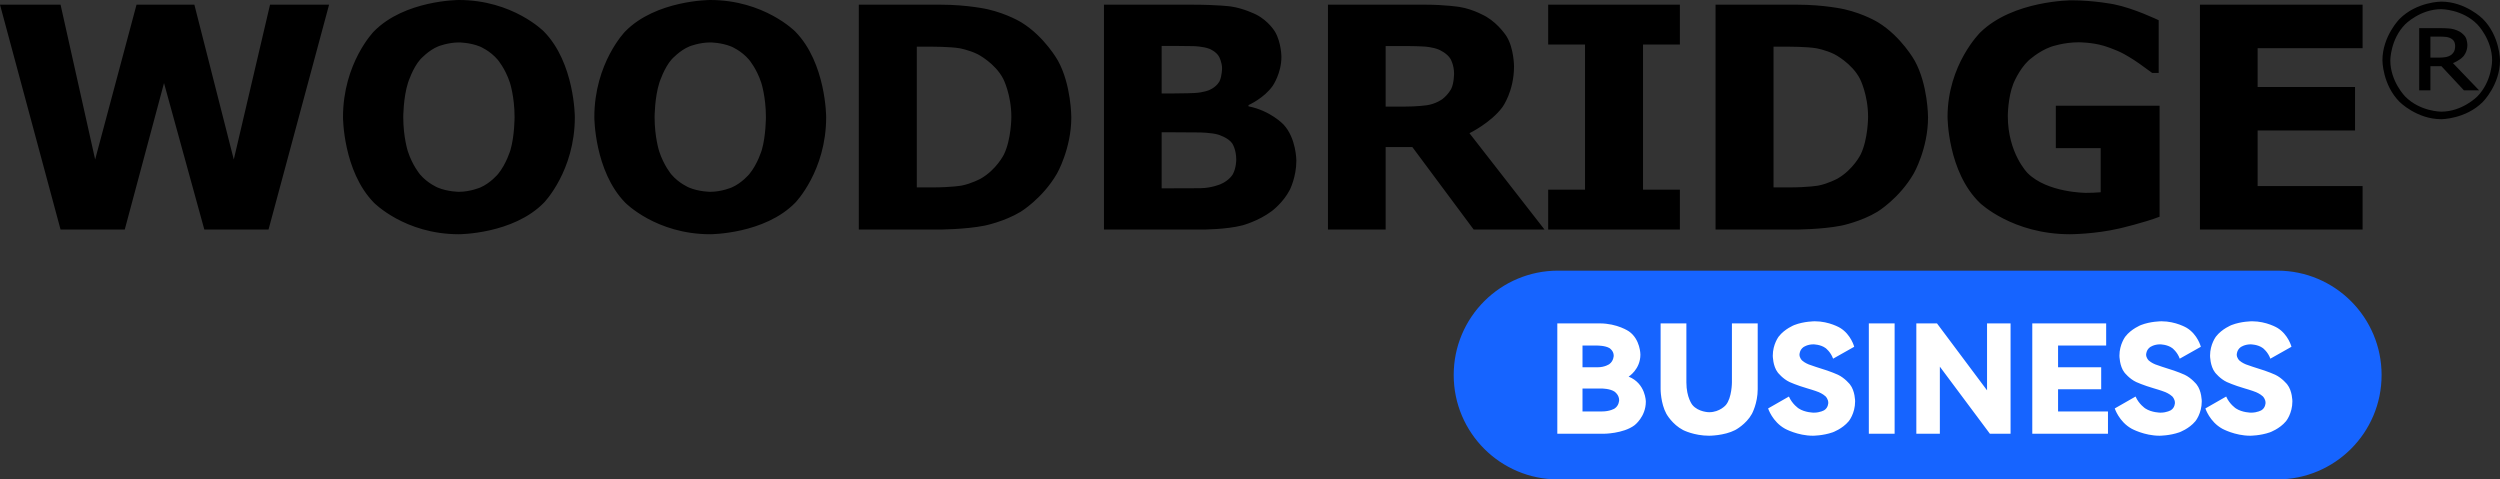
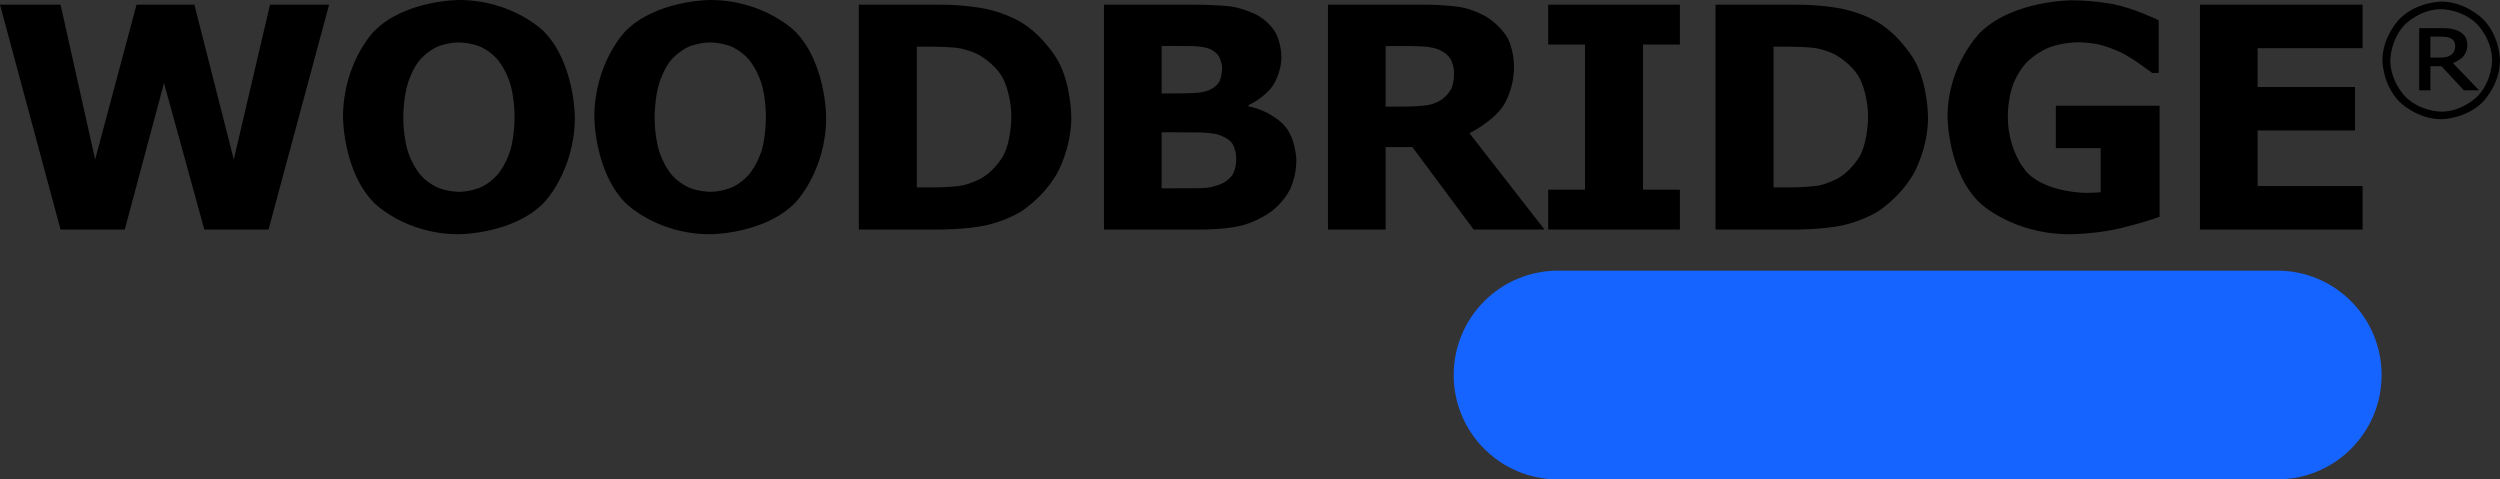
<svg xmlns="http://www.w3.org/2000/svg" width="323.313" height="62" viewBox="0 0 323.313 62" fill="none">
  <rect x="0" y="0" width="323.313" height="62" fill="#333333" stroke="none" />
  <g opacity="1" transform="translate(0 0)">
    <path id="文本 1" fill-rule="evenodd" style="fill:#000000" opacity="1" d="M249.344 15.176C249.344 19.238 247.488 22.451 247.488 22.451C245.633 25.664 242.801 27.383 242.801 27.383C240.672 28.672 238.133 29.18 238.133 29.18C235.594 29.688 232.117 29.688 232.117 29.688L221.863 29.688L221.863 0.605L232.41 0.605C235.965 0.605 238.543 1.201 238.543 1.201C241.121 1.797 242.879 2.891 242.879 2.891C245.887 4.727 247.615 7.842 247.615 7.842C249.344 10.957 249.344 15.176 249.344 15.176ZM241.59 15.117C241.59 12.246 240.545 10.205 240.545 10.205C239.5 8.164 237.234 7.012 237.234 7.012C236.082 6.445 234.881 6.24 234.881 6.24C233.68 6.035 231.258 6.035 231.258 6.035L229.363 6.035L229.363 24.238L231.258 24.238C233.934 24.238 235.184 23.994 235.184 23.994C236.434 23.75 237.625 23.105 237.625 23.105C239.676 21.934 240.633 19.971 240.633 19.971C241.59 18.008 241.59 15.117 241.59 15.117ZM305.543 29.688L284.508 29.688L284.508 0.605L305.543 0.605L305.543 6.23L291.969 6.23L291.969 11.25L304.566 11.25L304.566 16.875L291.969 16.875L291.969 24.062L305.543 24.062L305.543 29.688ZM167.652 20.781C167.652 22.891 166.803 24.551 166.803 24.551C165.953 26.211 164.469 27.305 164.469 27.305C162.75 28.594 160.689 29.141 160.689 29.141C158.629 29.688 155.465 29.688 155.465 29.688L142.77 29.688L142.77 0.605L154.059 0.605C157.574 0.605 159.205 0.84 159.205 0.84C160.836 1.074 162.438 1.875 162.438 1.875C164.098 2.715 164.908 4.131 164.908 4.131C165.719 5.547 165.719 7.363 165.719 7.363C165.719 9.473 164.605 11.084 164.605 11.084C163.492 12.695 161.461 13.594 161.461 13.594L161.461 13.75C164.312 14.316 165.982 16.094 165.982 16.094C167.652 17.871 167.652 20.781 167.652 20.781ZM158.043 8.828C158.043 8.105 157.682 7.383 157.682 7.383C157.32 6.66 156.402 6.309 156.402 6.309C155.582 5.996 154.361 5.967 154.361 5.967C153.141 5.938 150.934 5.938 150.934 5.938L150.23 5.938L150.23 12.09L151.402 12.09C153.18 12.09 154.43 12.031 154.43 12.031C155.68 11.973 156.402 11.641 156.402 11.641C157.418 11.191 157.73 10.479 157.73 10.479C158.043 9.766 158.043 8.828 158.043 8.828ZM159.879 20.664C159.879 19.277 159.342 18.525 159.342 18.525C158.805 17.773 157.516 17.402 157.516 17.402C156.637 17.148 155.094 17.129 155.094 17.129C153.551 17.109 151.871 17.109 151.871 17.109L150.23 17.109L150.23 24.355L150.777 24.355C153.941 24.355 155.309 24.336 155.309 24.336C156.676 24.316 157.828 23.828 157.828 23.828C159 23.34 159.439 22.529 159.439 22.529C159.879 21.719 159.879 20.664 159.879 20.664ZM279.289 28.027C277.336 28.789 274.113 29.541 274.113 29.541C270.891 30.293 267.688 30.293 267.688 30.293C260.266 30.293 256.066 26.26 256.066 26.26C251.867 22.227 251.867 15.117 251.867 15.117C251.867 8.34 256.105 4.189 256.105 4.189C260.344 0.039 267.922 0.039 267.922 0.039C270.793 0.039 273.391 0.557 273.391 0.557C275.988 1.074 279.172 2.617 279.172 2.617L279.172 9.434L278.332 9.434C277.785 9.023 276.73 8.271 276.73 8.271C275.676 7.52 274.699 6.992 274.699 6.992C273.566 6.367 272.053 5.918 272.053 5.918C270.539 5.469 268.84 5.469 268.84 5.469C266.848 5.469 265.227 6.055 265.227 6.055C263.605 6.641 262.316 7.852 262.316 7.852C261.086 9.023 260.373 10.83 260.373 10.83C259.66 12.637 259.66 15 259.66 15C259.66 19.824 262.219 22.383 262.219 22.383C264.777 24.941 269.777 24.941 269.777 24.941C270.207 24.941 270.725 24.922 270.725 24.922C271.242 24.902 271.672 24.863 271.672 24.863L271.672 19.16L265.871 19.16L265.871 13.672L279.289 13.672L279.289 28.027ZM106.844 15.156C106.844 22.109 102.859 26.201 102.859 26.201C98.875 30.293 91.844 30.293 91.844 30.293C84.832 30.293 80.848 26.201 80.848 26.201C76.863 22.109 76.863 15.156 76.863 15.156C76.863 8.145 80.848 4.072 80.848 4.072C84.832 0 91.844 0 91.844 0C98.836 0 102.84 4.072 102.84 4.072C106.844 8.145 106.844 15.156 106.844 15.156ZM96.902 22.52C97.996 21.191 98.523 19.385 98.523 19.385C99.051 17.578 99.051 15.137 99.051 15.137C99.051 12.52 98.445 10.684 98.445 10.684C97.84 8.848 96.863 7.715 96.863 7.715C95.867 6.543 94.568 6.016 94.568 6.016C93.269 5.488 91.863 5.488 91.863 5.488C90.438 5.488 89.178 5.996 89.178 5.996C87.918 6.504 86.863 7.676 86.863 7.676C85.887 8.77 85.272 10.693 85.272 10.693C84.656 12.617 84.656 15.156 84.656 15.156C84.656 17.754 85.252 19.58 85.252 19.58C85.848 21.406 86.824 22.559 86.824 22.559C87.801 23.711 89.109 24.258 89.109 24.258C90.418 24.805 91.863 24.805 91.863 24.805C93.309 24.805 94.617 24.248 94.617 24.248C95.926 23.691 96.902 22.52 96.902 22.52ZM217.25 29.688L200.219 29.688L200.219 24.531L204.984 24.531L204.984 5.762L200.219 5.762L200.219 0.605L217.25 0.605L217.25 5.762L212.484 5.762L212.484 24.531L217.25 24.531L217.25 29.688ZM138.547 15.176C138.547 19.238 136.691 22.451 136.691 22.451C134.836 25.664 132.004 27.383 132.004 27.383C129.875 28.672 127.336 29.18 127.336 29.18C124.797 29.688 121.32 29.688 121.32 29.688L111.066 29.688L111.066 0.605L121.613 0.605C125.168 0.605 127.746 1.201 127.746 1.201C130.324 1.797 132.082 2.891 132.082 2.891C135.09 4.727 136.818 7.842 136.818 7.842C138.547 10.957 138.547 15.176 138.547 15.176ZM130.793 15.117C130.793 12.246 129.748 10.205 129.748 10.205C128.703 8.164 126.438 7.012 126.438 7.012C125.285 6.445 124.084 6.24 124.084 6.24C122.883 6.035 120.461 6.035 120.461 6.035L118.566 6.035L118.566 24.238L120.461 24.238C123.137 24.238 124.387 23.994 124.387 23.994C125.637 23.75 126.828 23.105 126.828 23.105C128.879 21.934 129.836 19.971 129.836 19.971C130.793 18.008 130.793 15.117 130.793 15.117ZM188.047 9.512C188.047 8.418 187.598 7.637 187.598 7.637C187.148 6.855 186.055 6.406 186.055 6.406C185.293 6.094 184.277 6.025 184.277 6.025C183.262 5.957 181.914 5.957 181.914 5.957L179.199 5.957L179.199 13.789L181.504 13.789C183.301 13.789 184.512 13.613 184.512 13.613C185.723 13.438 186.543 12.812 186.543 12.812C187.324 12.207 187.686 11.475 187.686 11.475C188.047 10.742 188.047 9.512 188.047 9.512ZM199.746 29.688L190.586 29.688L182.656 19.023L179.199 19.023L179.199 29.688L171.738 29.688L171.738 0.605L184.316 0.605C186.895 0.605 188.75 0.898 188.75 0.898C190.605 1.191 192.227 2.168 192.227 2.168C193.867 3.145 194.834 4.697 194.834 4.697C195.801 6.25 195.801 8.594 195.801 8.594C195.801 11.816 194.307 13.848 194.307 13.848C192.812 15.879 190.039 17.227 190.039 17.227L199.746 29.688ZM42.559 0.605L34.727 29.688L26.426 29.688L21.211 10.742L16.133 29.688L7.832 29.688L0 0.605L7.832 0.605L12.305 20.625L17.656 0.605L25.137 0.605L30.234 20.625L34.922 0.605L42.559 0.605ZM74.34 15.156C74.34 22.109 70.356 26.201 70.356 26.201C66.371 30.293 59.34 30.293 59.34 30.293C52.328 30.293 48.344 26.201 48.344 26.201C44.359 22.109 44.359 15.156 44.359 15.156C44.359 8.145 48.344 4.072 48.344 4.072C52.328 0 59.34 0 59.34 0C66.332 0 70.336 4.072 70.336 4.072C74.34 8.145 74.34 15.156 74.34 15.156ZM64.398 22.52C65.492 21.191 66.019 19.385 66.019 19.385C66.547 17.578 66.547 15.137 66.547 15.137C66.547 12.52 65.941 10.684 65.941 10.684C65.336 8.848 64.359 7.715 64.359 7.715C63.363 6.543 62.065 6.016 62.065 6.016C60.766 5.488 59.359 5.488 59.359 5.488C57.934 5.488 56.674 5.996 56.674 5.996C55.414 6.504 54.359 7.676 54.359 7.676C53.383 8.77 52.768 10.693 52.768 10.693C52.152 12.617 52.152 15.156 52.152 15.156C52.152 17.754 52.748 19.58 52.748 19.58C53.344 21.406 54.32 22.559 54.32 22.559C55.297 23.711 56.605 24.258 56.605 24.258C57.914 24.805 59.359 24.805 59.359 24.805C60.805 24.805 62.113 24.248 62.113 24.248C63.422 23.691 64.398 22.52 64.398 22.52Z" />
    <path id="文本 2" fill-rule="evenodd" style="fill:#000000" opacity="1" d="M323.313 7.812C323.313 10.959 321.085 13.187 321.085 13.187C318.857 15.415 315.711 15.415 315.711 15.415C312.564 15.415 310.336 13.187 310.336 13.187C308.108 10.959 308.108 7.812 308.108 7.812C308.108 4.666 310.336 2.438 310.336 2.438C312.564 0.21 315.711 0.21 315.711 0.21C318.857 0.21 321.085 2.438 321.085 2.438C323.313 4.666 323.313 7.812 323.313 7.812ZM322.294 7.812C322.294 5.088 320.365 3.137 320.365 3.137C318.436 1.186 315.711 1.186 315.711 1.186C312.986 1.186 311.057 3.137 311.057 3.137C309.128 5.088 309.128 7.812 309.128 7.812C309.128 10.537 311.057 12.488 311.057 12.488C312.986 14.44 315.711 14.44 315.711 14.44C318.436 14.44 320.365 12.488 320.365 12.488C322.294 10.537 322.294 7.812 322.294 7.812ZM320.606 11.68L318.646 11.68L315.737 8.56L314.313 8.56L314.313 11.68L312.863 11.68L312.863 3.638L315.605 3.638C316.432 3.638 316.968 3.708 316.968 3.708C317.504 3.778 318.022 4.051 318.022 4.051C318.576 4.35 318.835 4.776 318.835 4.776C319.095 5.202 319.095 5.844 319.095 5.844C319.095 6.696 318.598 7.263 318.598 7.263C318.102 7.83 317.231 8.164 317.231 8.164L320.606 11.68ZM317.513 5.94C317.513 5.624 317.39 5.378 317.39 5.378C317.267 5.132 316.977 4.974 316.977 4.974C316.704 4.824 316.396 4.78 316.396 4.78C316.089 4.736 315.623 4.736 315.623 4.736L314.313 4.736L314.313 7.452L315.43 7.452C315.975 7.452 316.37 7.369 316.37 7.369C316.766 7.285 317.021 7.083 317.021 7.083C317.293 6.863 317.403 6.6 317.403 6.6C317.513 6.336 317.513 5.94 317.513 5.94Z" />
-     <path id="矩形 1" fill-rule="evenodd" style="fill:#1664FF" opacity="1" d="M201.5 62L294.5 62C301.96 62 308 55.96 308 48.5L308 48.5C308 41.04 301.96 35 294.5 35L201.5 35C194.04 35 188 41.04 188 48.5L188 48.5C188 55.96 194.04 62 201.5 62Z" />
-     <path id="文本 1" fill-rule="evenodd" style="fill:#FFFFFF" opacity="1" d="M210.624 48.706C212.847 49.603 212.847 51.944 212.847 51.944C212.847 53.894 211.384 54.995 211.384 54.995C209.922 56.097 207.367 56.097 207.367 56.097L201.4 56.097L201.4 41.823L206.88 41.823C209.181 41.823 210.663 42.856 210.663 42.856C212.145 43.89 212.145 45.859 212.145 45.859C212.145 47.77 210.624 48.706 210.624 48.706ZM204.657 44.69L204.657 47.498L206.607 47.498C207.562 47.498 208.128 47.088 208.128 47.088C208.693 46.678 208.693 45.996 208.693 45.996C208.693 45.352 208.147 45.021 208.147 45.021C207.601 44.69 206.607 44.69 206.607 44.69L204.657 44.69ZM207.172 53.211C208.225 53.211 208.81 52.831 208.81 52.831C209.395 52.45 209.395 51.748 209.395 51.748C209.395 51.047 208.8 50.647 208.8 50.647C208.206 50.247 207.153 50.247 207.153 50.247L204.657 50.247L204.657 53.211L207.172 53.211ZM223.981 41.823L227.316 41.823L227.316 50.325C227.316 52.158 226.565 53.523 226.565 53.523C225.814 54.888 224.4 55.619 224.4 55.619C222.987 56.35 221.037 56.35 221.037 56.35C219.087 56.35 217.673 55.619 217.673 55.619C216.259 54.888 215.508 53.523 215.508 53.523C214.758 52.158 214.758 50.325 214.758 50.325L214.758 41.823L218.092 41.823L218.092 49.447C218.092 51.437 218.872 52.373 218.872 52.373C219.652 53.309 221.037 53.309 221.037 53.309C222.421 53.309 223.201 52.373 223.201 52.373C223.981 51.437 223.981 49.447 223.981 49.447L223.981 41.823ZM239.913 51.904C239.913 53.484 239.084 54.478 239.084 54.478C238.255 55.473 237.007 55.912 237.007 55.912C235.759 56.35 234.453 56.35 234.453 56.35C232.483 56.35 230.845 55.444 230.845 55.444C229.207 54.537 228.661 52.821 228.661 52.821L231.352 51.281C231.781 52.275 232.61 52.821 232.61 52.821C233.439 53.367 234.57 53.367 234.57 53.367C235.408 53.367 235.925 53.045 235.925 53.045C236.442 52.724 236.442 52.099 236.442 52.099C236.442 51.593 236.091 51.261 236.091 51.261C235.74 50.929 235.213 50.715 235.213 50.715C234.687 50.501 233.731 50.227 233.731 50.227C232.327 49.818 231.44 49.408 231.44 49.408C230.553 48.999 229.909 48.17 229.909 48.17C229.266 47.342 229.266 45.996 229.266 45.996C229.266 44.514 230.036 43.52 230.036 43.52C230.806 42.525 232.044 42.038 232.044 42.038C233.283 41.55 234.706 41.55 234.706 41.55C236.578 41.55 237.982 42.408 237.982 42.408C239.386 43.266 239.796 44.846 239.796 44.846L237.066 46.386C236.754 45.508 236.1 45.021 236.1 45.021C235.447 44.533 234.511 44.533 234.511 44.533C233.712 44.533 233.214 44.904 233.214 44.904C232.717 45.275 232.717 45.859 232.717 45.859C232.717 46.308 233.058 46.62 233.058 46.62C233.4 46.932 233.907 47.127 233.907 47.127C234.414 47.322 235.35 47.614 235.35 47.614C236.793 48.044 237.69 48.463 237.69 48.463C238.587 48.882 239.25 49.721 239.25 49.721C239.913 50.559 239.913 51.904 239.913 51.904ZM245.022 56.097L241.687 56.097L241.687 41.823L245.022 41.823L245.022 56.097ZM250.501 41.823L256.975 50.481L256.975 41.823L260.017 41.823L260.017 56.097L257.346 56.097L250.872 47.419L250.872 56.097L247.83 56.097L247.83 41.823L250.501 41.823ZM271.737 50.344L266.16 50.344L266.16 53.211L272.614 53.211L272.614 56.097L262.825 56.097L262.825 41.823L272.38 41.823L272.38 44.69L266.16 44.69L266.16 47.498L271.737 47.498L271.737 50.344ZM284.743 51.904C284.743 53.484 283.914 54.478 283.914 54.478C283.086 55.473 281.838 55.912 281.838 55.912C280.59 56.35 279.283 56.35 279.283 56.35C277.314 56.35 275.676 55.444 275.676 55.444C274.038 54.537 273.492 52.821 273.492 52.821L276.183 51.281C276.612 52.275 277.44 52.821 277.44 52.821C278.269 53.367 279.4 53.367 279.4 53.367C280.239 53.367 280.755 53.045 280.755 53.045C281.272 52.724 281.272 52.099 281.272 52.099C281.272 51.593 280.921 51.261 280.921 51.261C280.57 50.929 280.044 50.715 280.044 50.715C279.517 50.501 278.562 50.227 278.562 50.227C277.158 49.818 276.27 49.408 276.27 49.408C275.383 48.999 274.74 48.17 274.74 48.17C274.096 47.342 274.096 45.996 274.096 45.996C274.096 44.514 274.866 43.52 274.866 43.52C275.637 42.525 276.875 42.038 276.875 42.038C278.113 41.55 279.537 41.55 279.537 41.55C281.409 41.55 282.813 42.408 282.813 42.408C284.217 43.266 284.626 44.846 284.626 44.846L281.896 46.386C281.584 45.508 280.931 45.021 280.931 45.021C280.278 44.533 279.342 44.533 279.342 44.533C278.542 44.533 278.045 44.904 278.045 44.904C277.548 45.275 277.548 45.859 277.548 45.859C277.548 46.308 277.889 46.62 277.889 46.62C278.23 46.932 278.737 47.127 278.737 47.127C279.244 47.322 280.18 47.614 280.18 47.614C281.623 48.044 282.52 48.463 282.52 48.463C283.417 48.882 284.08 49.721 284.08 49.721C284.743 50.559 284.743 51.904 284.743 51.904ZM296.463 51.904C296.463 53.484 295.634 54.478 295.634 54.478C294.805 55.473 293.557 55.912 293.557 55.912C292.309 56.35 291.003 56.35 291.003 56.35C289.033 56.35 287.395 55.444 287.395 55.444C285.757 54.537 285.211 52.821 285.211 52.821L287.902 51.281C288.331 52.275 289.16 52.821 289.16 52.821C289.989 53.367 291.12 53.367 291.12 53.367C291.958 53.367 292.475 53.045 292.475 53.045C292.992 52.724 292.992 52.099 292.992 52.099C292.992 51.593 292.641 51.261 292.641 51.261C292.29 50.929 291.763 50.715 291.763 50.715C291.237 50.501 290.281 50.227 290.281 50.227C288.877 49.818 287.99 49.408 287.99 49.408C287.103 48.999 286.459 48.17 286.459 48.17C285.816 47.342 285.816 45.996 285.816 45.996C285.816 44.514 286.586 43.52 286.586 43.52C287.356 42.525 288.594 42.038 288.594 42.038C289.833 41.55 291.256 41.55 291.256 41.55C293.128 41.55 294.532 42.408 294.532 42.408C295.936 43.266 296.346 44.846 296.346 44.846L293.616 46.386C293.304 45.508 292.65 45.021 292.65 45.021C291.997 44.533 291.061 44.533 291.061 44.533C290.262 44.533 289.764 44.904 289.764 44.904C289.267 45.275 289.267 45.859 289.267 45.859C289.267 46.308 289.608 46.62 289.608 46.62C289.95 46.932 290.457 47.127 290.457 47.127C290.964 47.322 291.9 47.614 291.9 47.614C293.343 48.044 294.24 48.463 294.24 48.463C295.137 48.882 295.8 49.721 295.8 49.721C296.463 50.559 296.463 51.904 296.463 51.904Z" />
+     <path id="矩形 1" fill-rule="evenodd" style="fill:#1664FF" opacity="1" d="M201.5 62L294.5 62C301.96 62 308 55.96 308 48.5L308 48.5C308 41.04 301.96 35 294.5 35L201.5 35C194.04 35 188 41.04 188 48.5C188 55.96 194.04 62 201.5 62Z" />
  </g>
</svg>